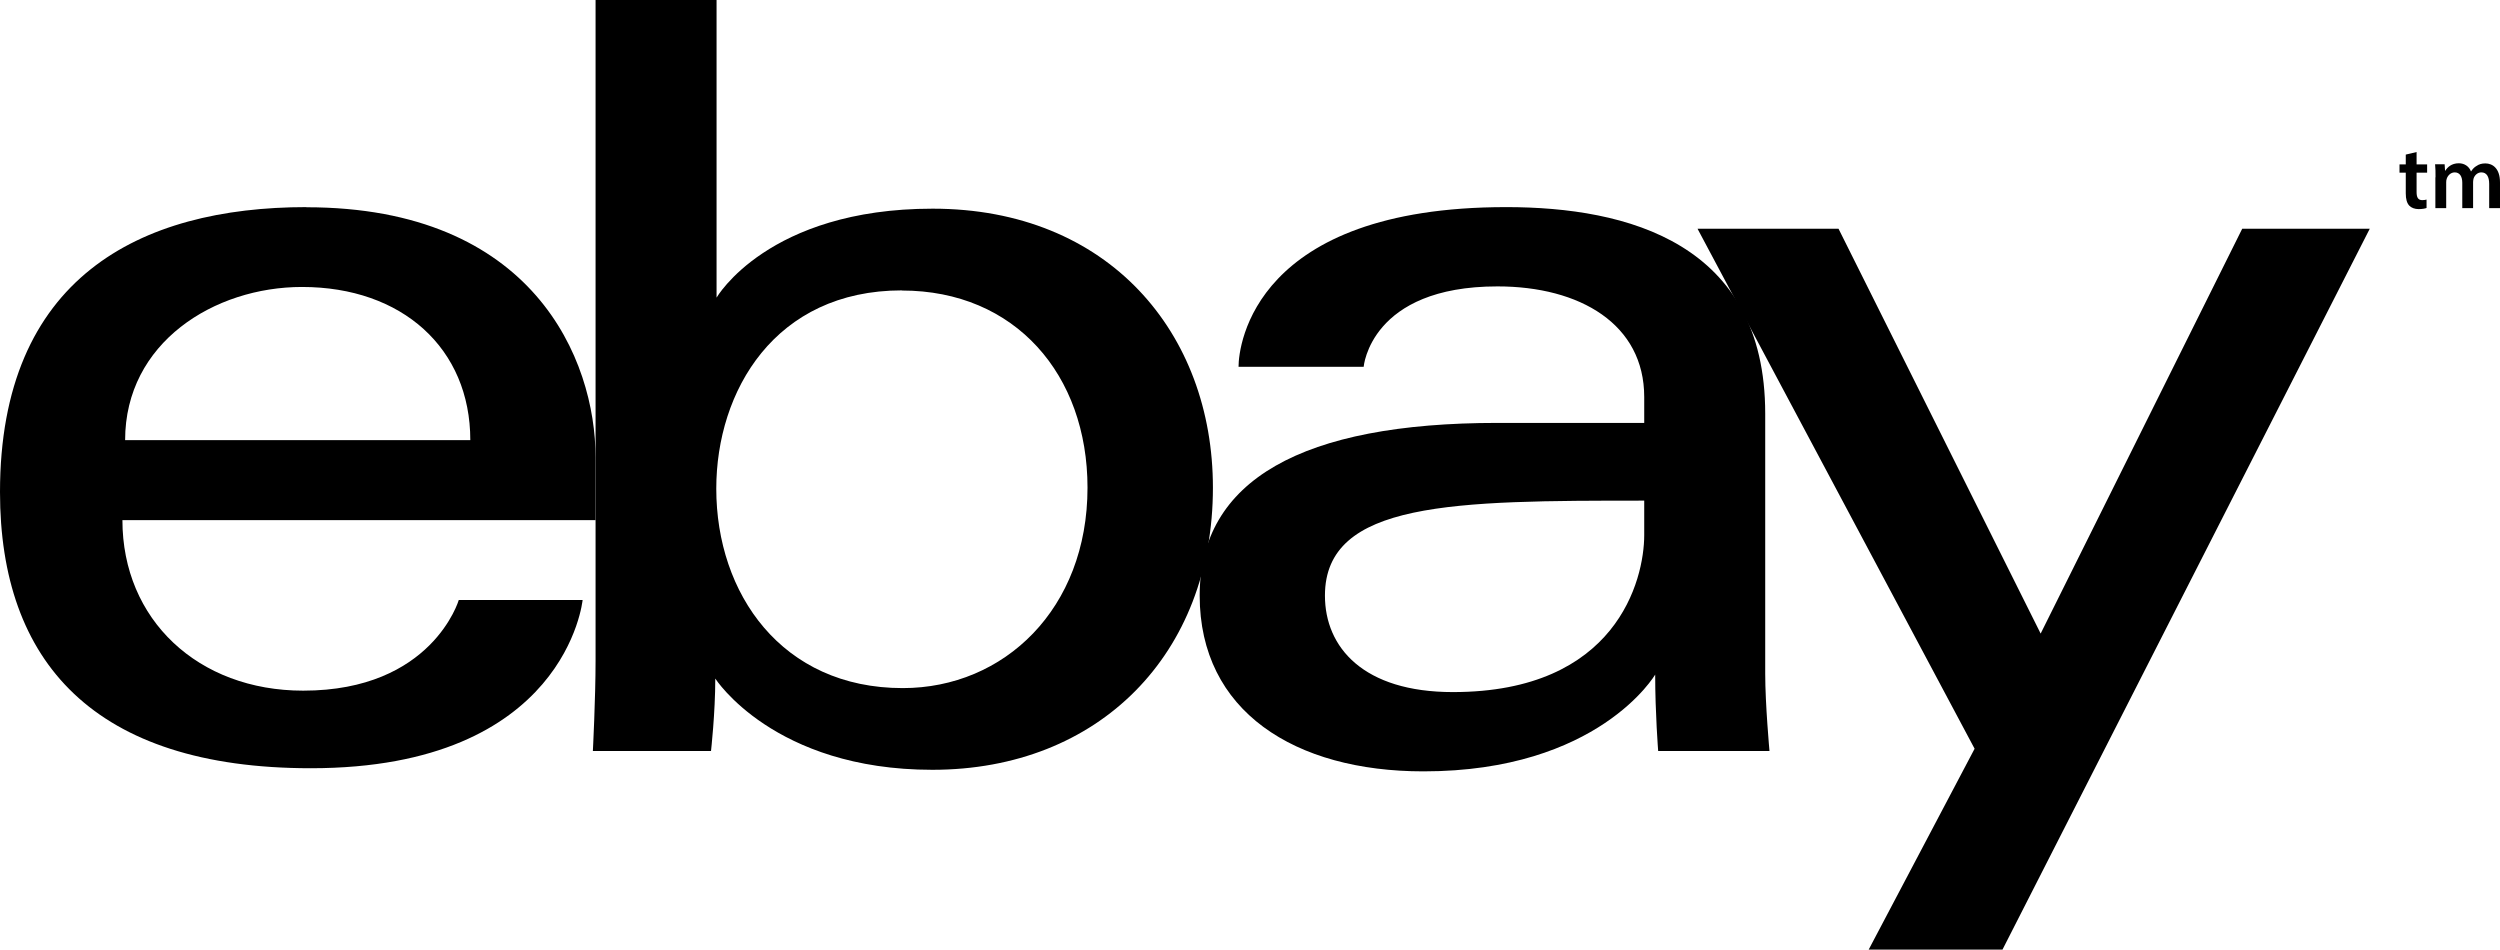
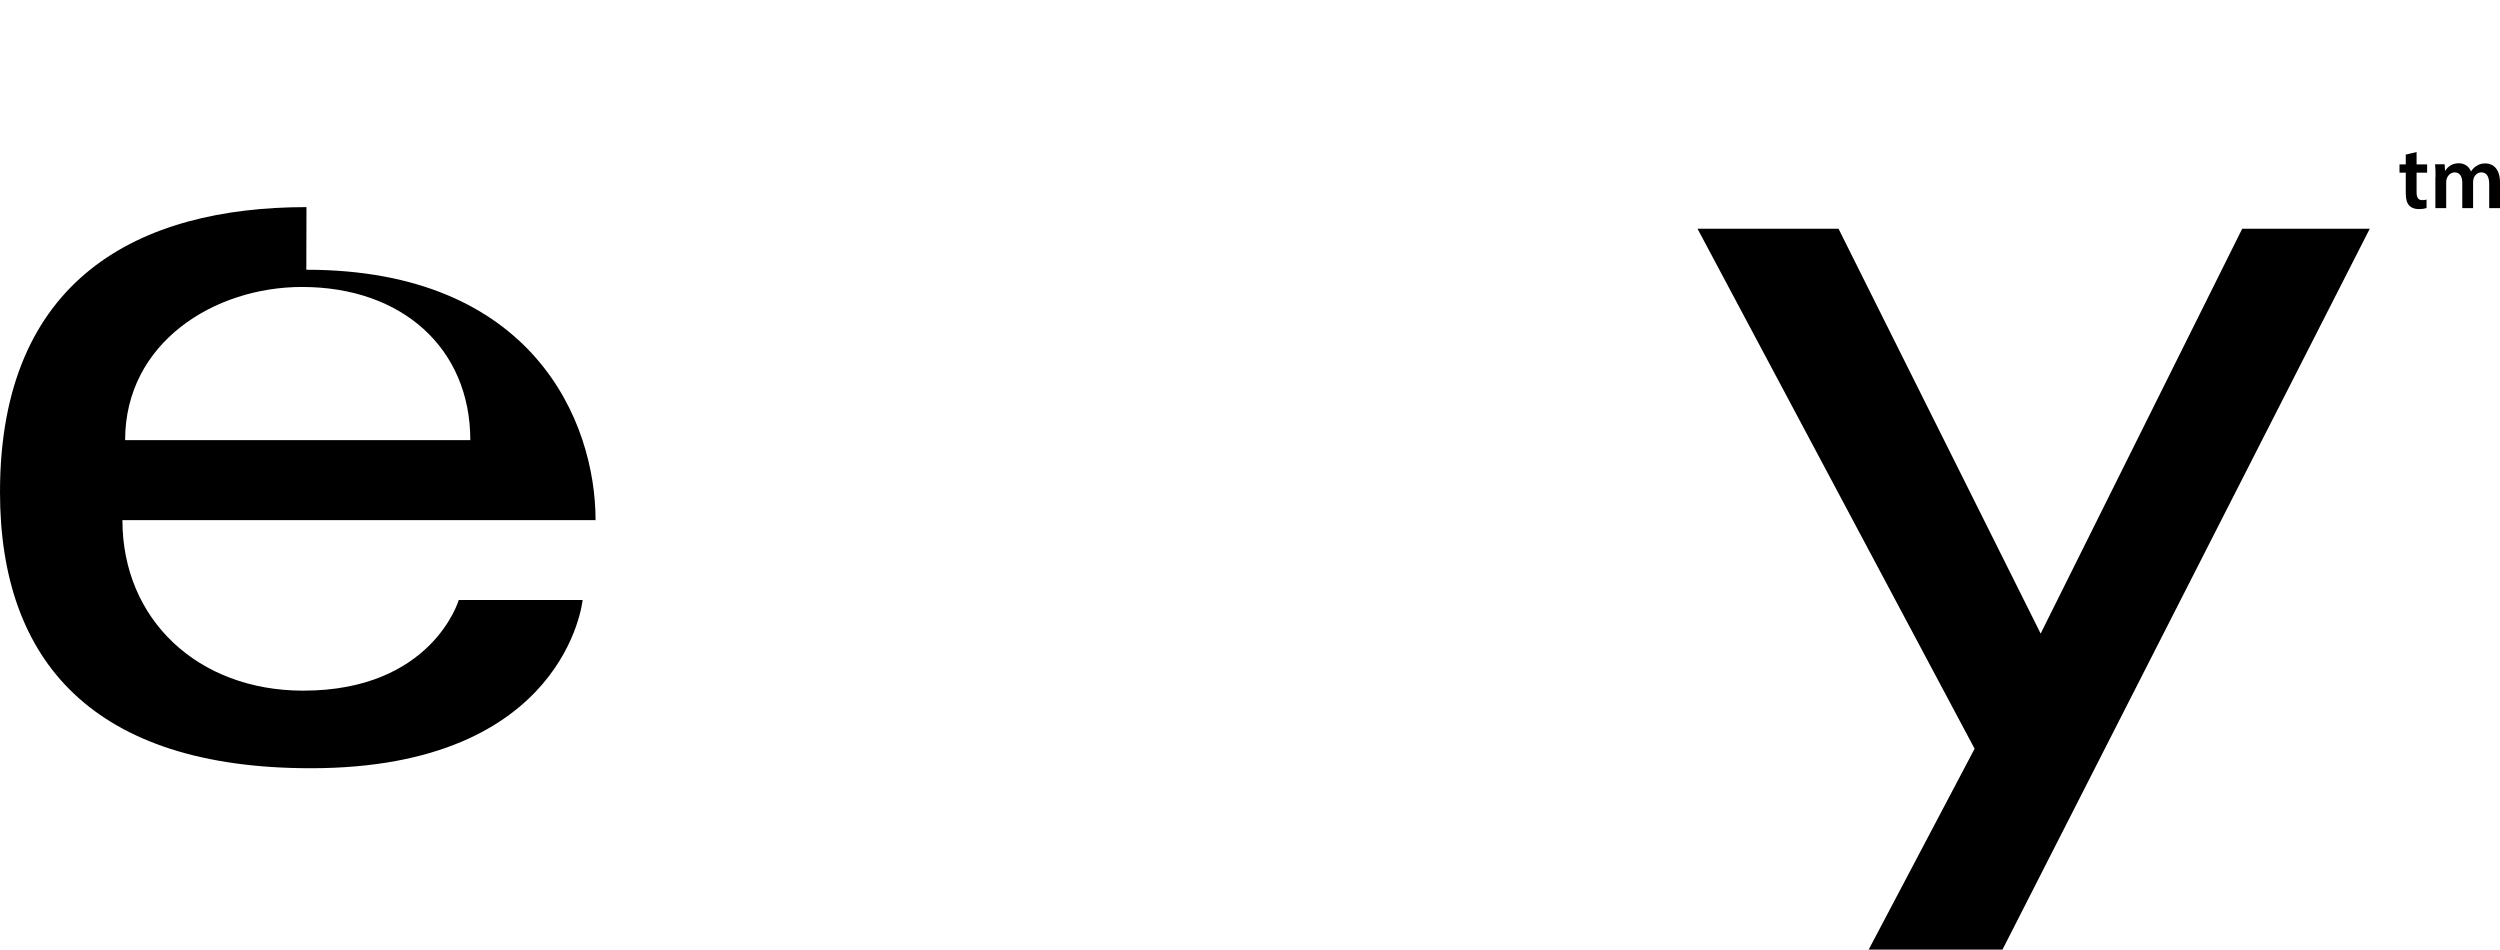
<svg xmlns="http://www.w3.org/2000/svg" id="Layer_2" data-name="Layer 2" viewBox="0 0 175.63 66.71">
  <g id="Layer_1-2" data-name="Layer 1">
    <g>
-       <path d="M21.53,14.55C9.79,14.55,0,19.54,0,34.57c0,11.91,6.58,19.4,21.83,19.4,17.95,0,19.1-11.82,19.1-11.82h-8.7s-1.86,6.37-10.93,6.37c-7.39,0-12.7-4.99-12.7-11.98h33.24v-4.39c0-6.92-4.39-17.59-20.32-17.59ZM21.22,20.16c7.03,0,11.82,4.31,11.82,10.76H8.79c0-6.85,6.26-10.76,12.43-10.76Z" />
-       <path d="M41.84,0v46.42c0,2.63-.19,6.34-.19,6.34h8.3s.3-2.66.3-5.09c0,0,4.1,6.41,15.25,6.41,11.73,0,19.71-8.15,19.71-19.82,0-10.86-7.32-19.6-19.69-19.6-11.58,0-15.18,6.25-15.18,6.25V0h-8.49ZM63.36,20.41c7.97,0,13.04,5.92,13.04,13.85,0,8.51-5.85,14.08-12.98,14.08-8.51,0-13.1-6.64-13.1-14.01,0-6.86,4.12-13.93,13.04-13.93Z" />
-       <path d="M105.81,14.55c-17.67,0-18.8,9.67-18.8,11.22h8.79s.46-5.65,9.4-5.65c5.81,0,10.31,2.66,10.31,7.77v1.82h-10.31c-13.69,0-20.92,4-20.92,12.13s6.68,12.35,15.72,12.35c12.31,0,16.28-6.8,16.28-6.8,0,2.71.21,5.37.21,5.37h7.82s-.3-3.3-.3-5.42v-18.28c0-11.98-9.67-14.51-18.19-14.51h0ZM115.51,35.17v2.42c0,3.16-1.95,11.03-13.44,11.03-6.29,0-8.99-3.14-8.99-6.78,0-6.63,9.09-6.67,22.43-6.67Z" />
+       <path d="M21.53,14.55C9.79,14.55,0,19.54,0,34.57c0,11.91,6.58,19.4,21.83,19.4,17.95,0,19.1-11.82,19.1-11.82h-8.7s-1.86,6.37-10.93,6.37c-7.39,0-12.7-4.99-12.7-11.98h33.24c0-6.92-4.39-17.59-20.32-17.59ZM21.22,20.16c7.03,0,11.82,4.31,11.82,10.76H8.79c0-6.85,6.26-10.76,12.43-10.76Z" />
      <path d="M119.27,16.07h9.89l14.2,28.44,14.16-28.44h8.96l-25.8,50.64h-9.4l7.44-14.11-19.46-36.52h0Z" />
      <path d="M169.77,10.67v.88h.74v.58h-.74v1.36c0,.37.1.57.4.57.13,0,.23-.02.3-.04v.59c-.1.04-.3.08-.55.08-.28,0-.52-.09-.67-.25-.16-.18-.24-.45-.24-.86v-1.45h-.44v-.58h.44v-.69l.76-.18ZM171.1,12.46c0-.35,0-.65-.03-.92h.67l.03.45h.02c.15-.24.43-.52.95-.52.4,0,.72.23.85.57h.01c.11-.17.23-.3.38-.38.17-.12.37-.18.62-.18.51,0,1.03.35,1.03,1.33v1.81h-.76v-1.7c0-.51-.18-.81-.55-.81-.26,0-.46.19-.54.41-.02.08-.04.17-.04.26v1.84h-.76v-1.78c0-.43-.17-.73-.53-.73-.29,0-.49.23-.56.44-.03.08-.04.16-.04.25v1.82h-.76v-2.16h0Z" />
    </g>
  </g>
</svg>